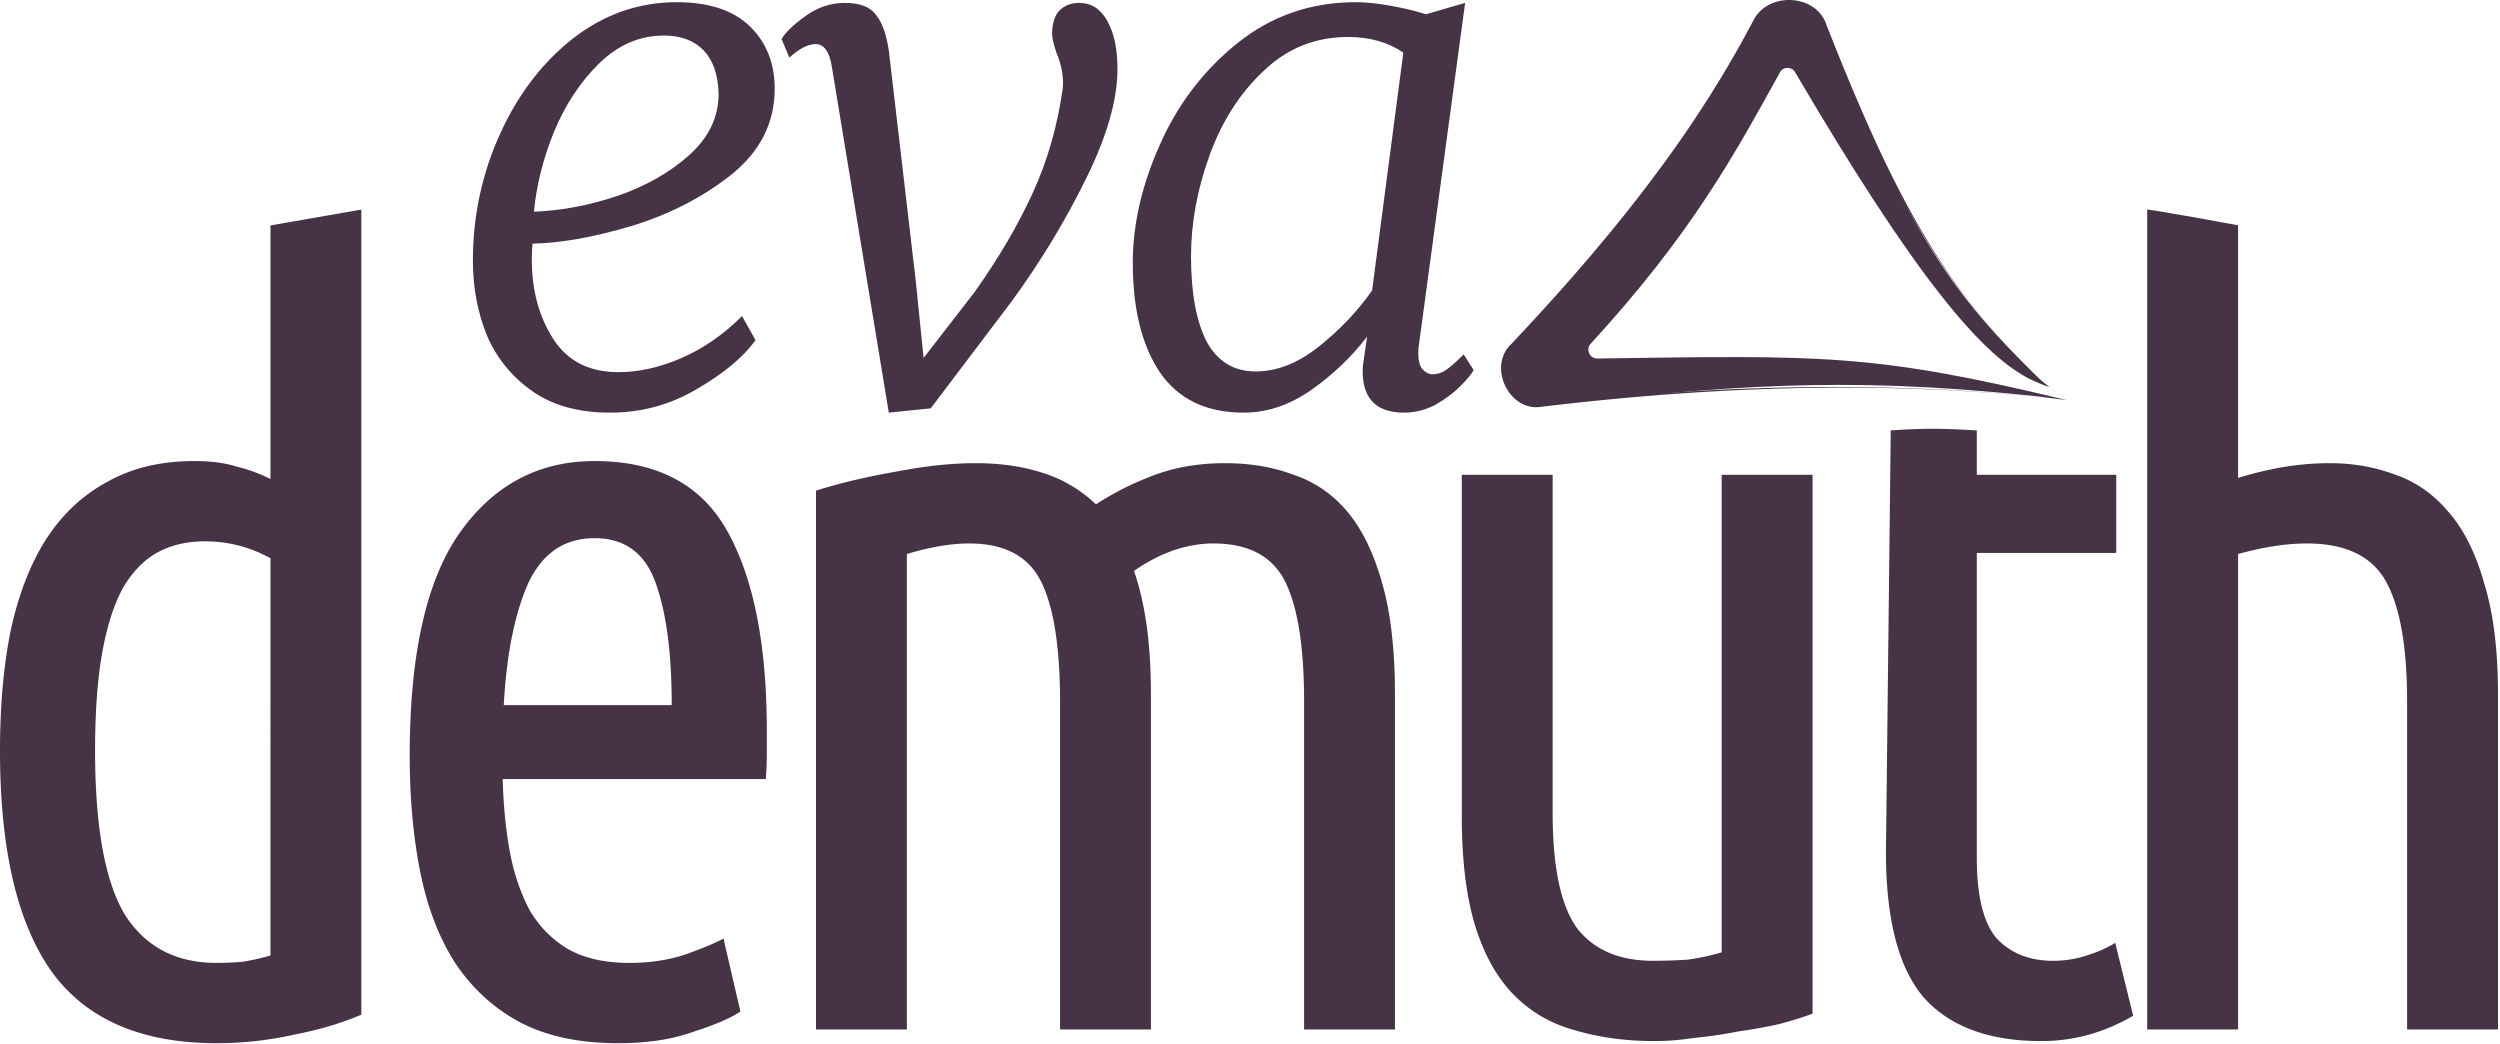
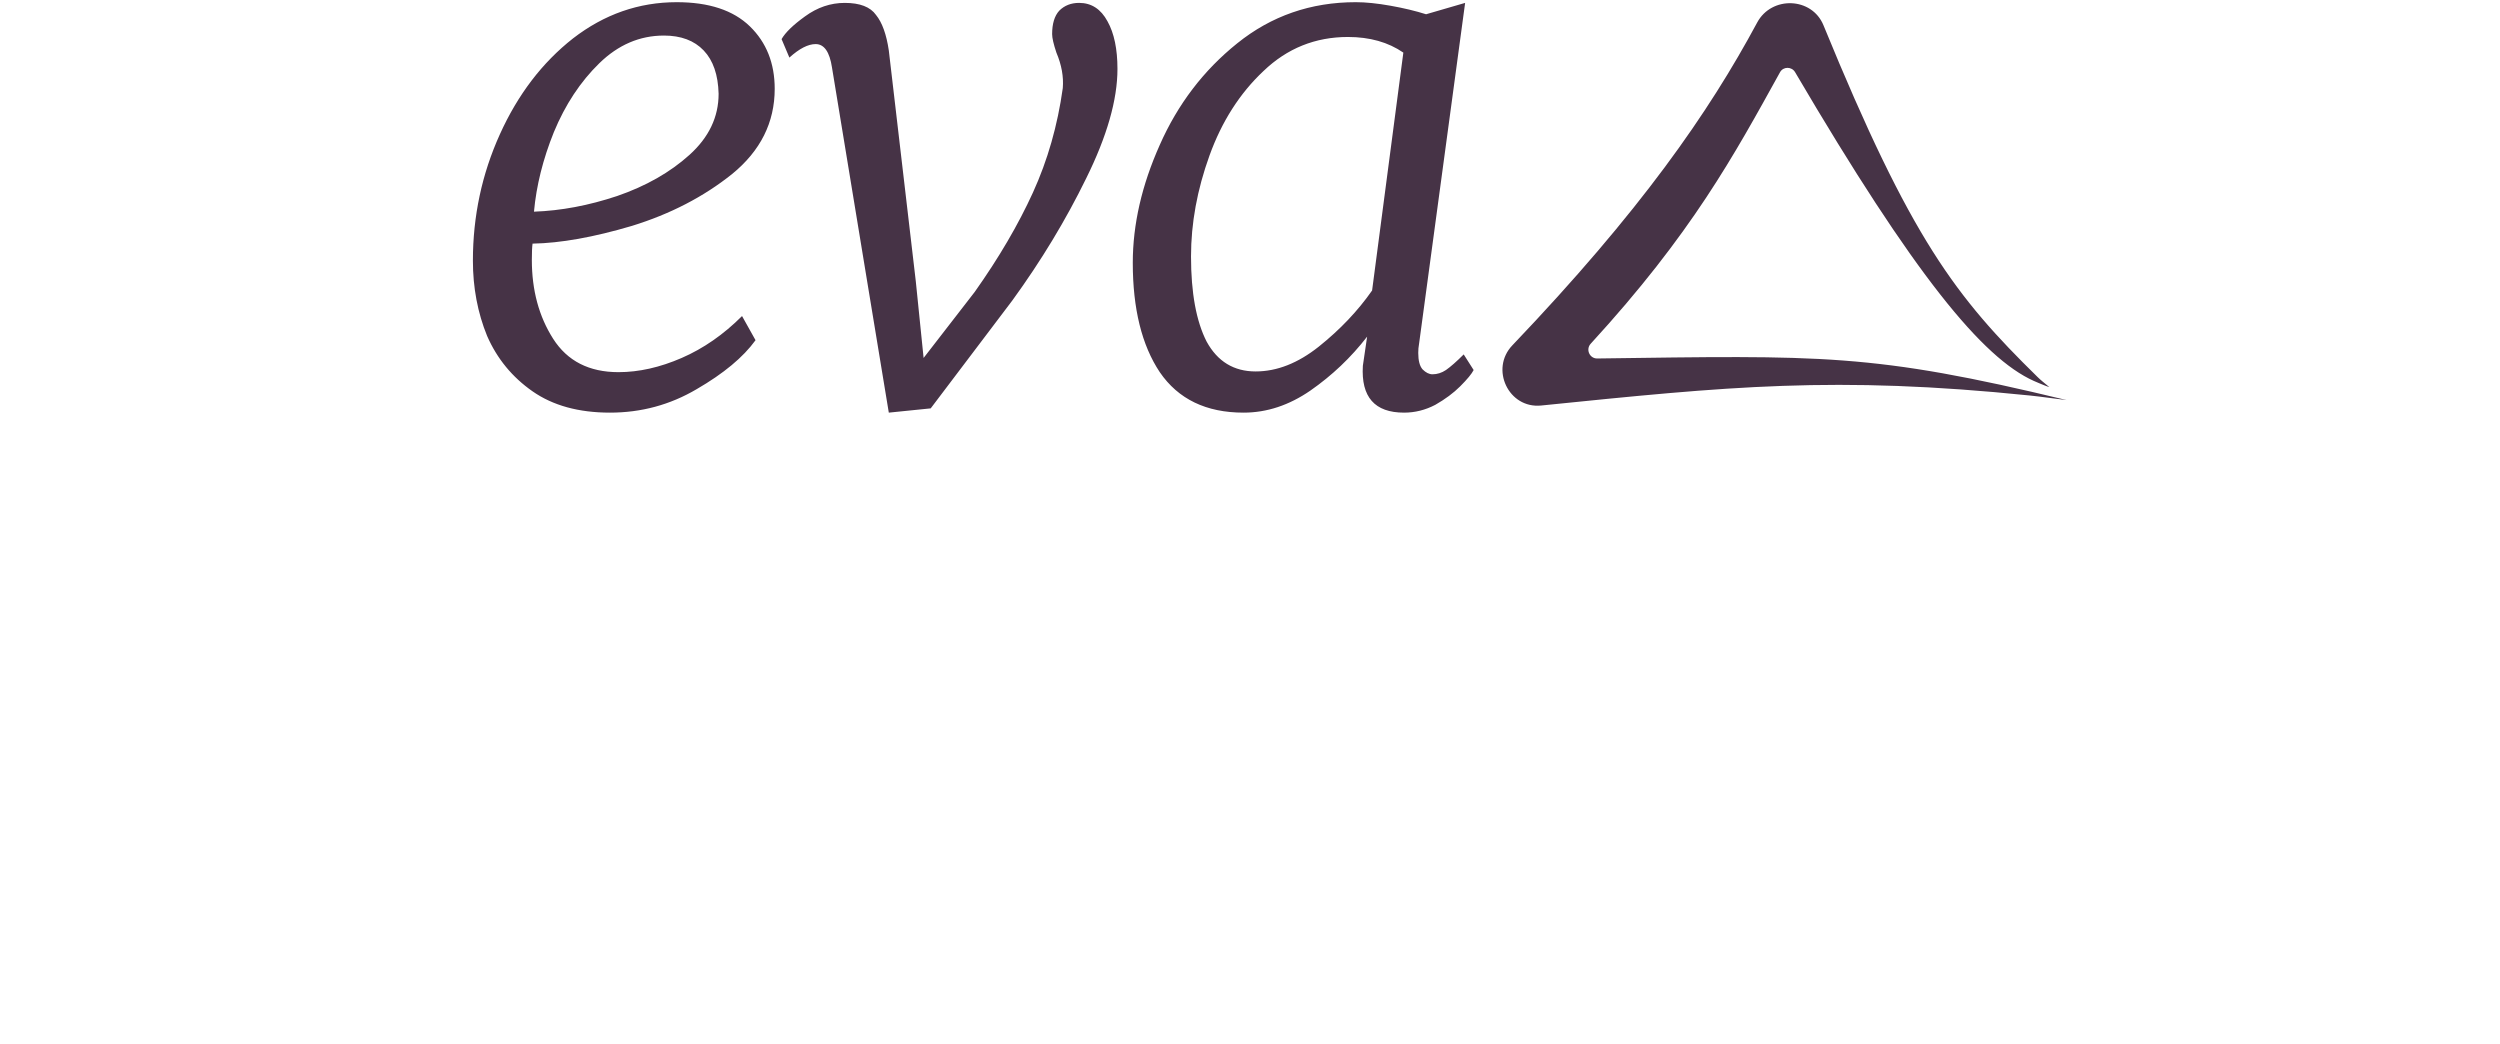
<svg xmlns="http://www.w3.org/2000/svg" width="1032" height="431" fill="none">
  <path fill="#463346" d="M585.749 142.196c-.195.977-.293 2.149-.293 3.517 0 3.127.586 5.374 1.759 6.742 1.368 1.368 2.736 2.052 4.104 2.052 1.954 0 3.81-.586 5.569-1.758 1.955-1.368 4.397-3.518 7.329-6.45l4.104 6.45c-.782 1.563-2.639 3.81-5.57 6.742-2.736 2.736-6.156 5.276-10.26 7.621-4.104 2.15-8.403 3.225-12.898 3.225-12.116 0-17.784-6.449-17.002-19.347l1.759-12.019c-6.645 8.599-14.462 16.025-23.451 22.279-8.794 6.058-17.979 9.087-27.555 9.087-15.439 0-26.969-5.57-34.59-16.709-7.427-11.139-11.14-26.187-11.14-45.143 0-15.83 3.713-32.05 11.14-48.661 7.426-16.807 18.076-30.78 31.952-41.92 14.07-11.334 30.388-17 48.954-17 4.104 0 8.892.488 14.363 1.466 5.472.977 10.358 2.15 14.657 3.517l16.123-4.69-19.054 141ZM579.3 21.716c-6.254-4.3-13.875-6.45-22.865-6.45-13.484 0-25.112 4.69-34.883 14.071-9.772 9.185-17.198 20.813-22.279 34.884-5.081 14.07-7.621 27.946-7.621 41.625 0 15.048 2.149 26.774 6.449 35.177 4.494 8.208 11.237 12.312 20.226 12.312 8.794 0 17.491-3.42 26.09-10.26 8.794-7.035 16.122-14.755 21.985-23.158L579.3 21.716Zm-235.852 6.156c-.978-6.45-3.225-9.674-6.743-9.674-3.126 0-6.742 1.857-10.846 5.57l-3.224-7.622c1.563-2.736 4.788-5.863 9.673-9.38 5.081-3.713 10.553-5.57 16.416-5.57 6.254 0 10.553 1.661 12.898 4.983 2.541 3.127 4.3 8.013 5.277 14.657l11.139 95.27 3.224 31.659 21.106-27.262c9.967-14.07 17.98-27.75 24.038-41.039 6.058-13.289 10.162-27.653 12.312-43.091.39-4.69-.489-9.576-2.639-14.657-1.172-3.518-1.758-6.059-1.758-7.622 0-4.3.977-7.524 2.931-9.673 2.15-2.15 4.886-3.225 8.208-3.225 5.081 0 8.989 2.54 11.725 7.622 2.736 4.885 4.104 11.432 4.104 19.64 0 12.703-4.299 27.75-12.898 45.143-8.403 17.198-18.565 34.004-30.486 50.42l-33.711 44.557-17.295 1.759-8.794-53.351-14.657-89.114Zm-31.564 112.565c-5.081 7.035-13.191 13.777-24.331 20.226-10.943 6.449-22.864 9.674-35.762 9.674-12.899 0-23.549-2.932-31.953-8.794-8.403-5.863-14.656-13.485-18.76-22.865-3.909-9.576-5.863-19.934-5.863-31.073 0-18.37 3.713-35.763 11.139-52.178 7.426-16.416 17.491-29.607 30.193-39.574C249.445 5.886 263.712.903 279.346.903c13.289 0 23.353 3.322 30.193 9.966 6.84 6.645 10.26 15.244 10.26 25.797 0 13.875-5.863 25.6-17.589 35.176-11.725 9.38-25.503 16.514-41.332 21.4-15.83 4.69-29.509 7.132-41.04 7.328-.195 1.368-.293 3.615-.293 6.742 0 12.507 2.932 23.353 8.794 32.538 5.863 9.185 14.853 13.778 26.969 13.778 8.404 0 17.1-1.954 26.09-5.863 8.989-3.908 17.295-9.673 24.916-17.295l5.57 9.967ZM274.069 14.68c-9.967 0-18.858 3.811-26.676 11.433-7.817 7.621-14.07 17.1-18.76 28.434-4.495 11.14-7.231 22.083-8.208 32.832 11.139-.391 22.571-2.54 34.297-6.45 11.921-4.103 21.888-9.77 29.9-17.001 8.012-7.231 12.019-15.634 12.019-25.21-.196-7.817-2.248-13.778-6.156-17.882-3.909-4.104-9.381-6.156-16.416-6.156Zm350.224 127.882c52.88-55.409 81.046-96.003 101.07-133.26 5.965-11.099 22.595-10.529 27.368 1.133 36.16 88.352 54.641 112.118 88.389 145.205 1.435 1.407 2.543 2.225 4.849 4.151-.957-.24-3.209-1.193-4.213-1.608-1.134-.469-1.028-.415-2.225-.954-21.036-9.469-49.086-43.253-98.516-127.435-1.399-2.383-4.882-2.394-6.221.024-19.039 34.398-36.403 66.557-78.157 112.078-2.135 2.327-.467 6.127 2.691 6.084 92.689-1.265 113.592-2.215 193.791 17.173-5.32-.613-10.162-1.372-15.177-1.886-80.591-8.252-124.346-3.735-201.743 4.129-13.435 1.365-21.23-15.064-11.906-24.834Z" />
-   <path fill="#463346" d="M723.789 8.456c6.078-12.027 25.791-10.96 30.058 1.522a1172.182 1172.182 0 0 0 8.731 21.7c16.842 40.471 36.268 81.268 67.762 112.556-31.48-31.257-51.428-71.777-69.364-111.868a1503.75 1503.75 0 0 1-9.36-21.477C747.693.437 731.205.471 726.938 10.15c-9.22 16.859-19.527 33.147-30.708 48.753-21.471 29.97-45.93 57.65-71.434 84.142-9.033 8.261-.999 25.749 11.349 23.826 72.053-8.001 144.894-10.205 216.974-1.71-72.105-8.418-144.9-5.866-216.865 2.761-13.284 2.181-22.269-16.598-12.463-25.841 25.207-26.711 49.282-54.631 70.222-84.742 10.905-15.68 20.895-32.005 29.776-48.882Zm-574.633 410.4c-8.141 3.489-17.444 6.252-27.911 8.288a146.335 146.335 0 0 1-31.839 3.487c-31.401 0-54.227-10.031-68.474-30.093C6.977 380.476 0 350.237 0 309.823c0-18.318 1.453-34.746 4.36-49.284 3.199-14.828 7.994-27.332 14.39-37.508 6.688-10.467 15.12-18.463 25.297-23.987 10.176-5.815 22.243-8.721 36.199-8.721 6.686 0 12.357.725 17.008 2.179a65.807 65.807 0 0 1 14.394 5.236V93.066l37.508-6.543v332.333Zm96.298-228.533c25.876.001 44.195 9.74 54.953 29.221 10.757 19.48 16.135 46.811 16.136 81.991v10.033c0 3.198-.146 6.541-.437 10.03H207.509c.291 11.049 1.307 21.225 3.052 30.529 1.744 9.014 4.508 17.01 8.287 23.988 4.071 6.686 9.304 11.919 15.7 15.699 6.687 3.78 15.12 5.673 25.296 5.673 8.431 0 16.137-1.165 23.114-3.491 7.269-2.617 12.505-4.798 15.703-6.542l6.979 30.093c-3.78 2.616-10.177 5.38-19.19 8.287-8.723 3.199-19.191 4.797-31.403 4.797-15.991 0-29.51-2.909-40.559-8.724-10.758-5.815-19.627-13.953-26.605-24.42-6.688-10.467-11.483-22.971-14.391-37.508-2.907-14.537-4.363-30.53-4.363-47.974 0-42.16 6.979-72.981 20.935-92.461 13.957-19.481 32.42-29.221 55.39-29.221Zm395.479 145.232c0 22.388 3.343 38.234 10.03 47.538 6.978 9.014 17.446 13.521 31.402 13.521 4.652 0 9.305-.145 13.957-.436 4.652-.582 9.448-1.601 14.391-3.055v-197.13h37.508v222.426c-3.78 1.454-8.431 2.907-13.954 4.361-5.234 1.163-10.906 2.182-17.012 3.054a176.292 176.292 0 0 1-17.881 2.615c-5.815.872-11.194 1.309-16.136 1.309-11.921 0-22.826-1.452-32.711-4.36-9.886-2.617-18.316-7.416-25.293-14.394-6.978-6.978-12.36-16.426-16.14-28.347-3.779-12.211-5.669-27.476-5.669-45.792V195.993h37.508v139.562Zm175.095-139.562h57.568v32.271h-57.568v126.045c0 15.7 2.76 26.748 8.284 33.145 5.815 6.105 13.52 9.16 23.115 9.16 4.942 0 9.596-.728 13.957-2.182 4.652-1.453 8.577-3.198 11.775-5.233l7.415 30.093c-11.921 6.978-24.57 10.466-37.944 10.466-21.516 0-37.653-5.96-48.411-17.881-10.467-12.212-15.699-32.274-15.699-60.186l1.981-174.015c12.791-.864 20.422-.92 35.527 0v18.317Zm-310.402-4.797c10.467 0 19.916 1.599 28.348 4.797 8.722 2.907 16.139 7.994 22.245 15.263 6.105 7.268 10.901 17.155 14.39 29.656 3.489 12.212 5.233 27.479 5.233 45.796v138.254h-37.505V289.759c0-22.677-2.618-39.249-7.851-49.716-5.234-10.467-15.119-15.703-29.657-15.703-5.524 0-11.193 1.02-17.008 3.055-5.524 2.035-10.76 4.795-15.703 8.284 2.326 6.687 4.07 14.247 5.233 22.678 1.163 8.432 1.746 17.884 1.746 28.351v138.254h-37.508V289.759c-.001-22.676-2.616-39.249-7.848-49.716-5.234-10.467-15.123-15.703-29.661-15.703-7.558 0-16.135 1.454-25.729 4.361v196.261h-37.508V202.535c10.176-3.198 21.224-5.816 33.144-7.851 11.921-2.326 22.826-3.488 32.712-3.488 10.176 0 19.334 1.308 27.475 3.924 8.431 2.617 15.848 6.979 22.245 13.085 7.559-4.943 15.701-9.014 24.423-12.212 8.723-3.198 18.317-4.797 28.784-4.797ZM886.369 86.45c6.17.901 14.504 2.45 16.869 2.816 2.365.366 12.952 2.365 20.64 3.716v104.32c5.524-1.745 11.484-3.201 17.881-4.364a116.892 116.892 0 0 1 20.063-1.742c9.594 0 18.607 1.599 27.038 4.797 8.432 2.907 15.7 7.994 21.81 15.263 6.4 7.268 11.34 17.155 14.83 29.656 3.78 12.212 5.67 27.479 5.67 45.796v138.254h-37.513V289.759c0-22.677-2.906-39.249-8.721-49.716-5.815-10.467-16.719-15.703-32.711-15.703-8.431 0-17.881 1.453-28.347 4.361v196.261h-37.509V86.45ZM84.609 223.467c-7.268 0-13.665 1.457-19.19 4.364-5.524 2.908-10.323 7.703-14.393 14.391-3.78 6.687-6.686 15.556-8.721 26.605-2.035 11.049-3.055 24.714-3.055 40.996 0 31.401 4.07 53.935 12.212 67.601 8.432 13.374 21.08 20.063 37.944 20.063 3.198 0 6.687-.146 10.467-.436 3.779-.582 7.705-1.456 11.775-2.619V230.446c-8.431-4.652-17.444-6.978-27.038-6.979Zm160.845-1.309c-12.502 0-21.663 6.252-27.478 18.754-5.525 12.503-8.867 29.222-10.03 50.157h69.343c0-21.225-2.181-37.945-6.542-50.157-4.362-12.501-12.792-18.753-25.293-18.754Z" />
</svg>